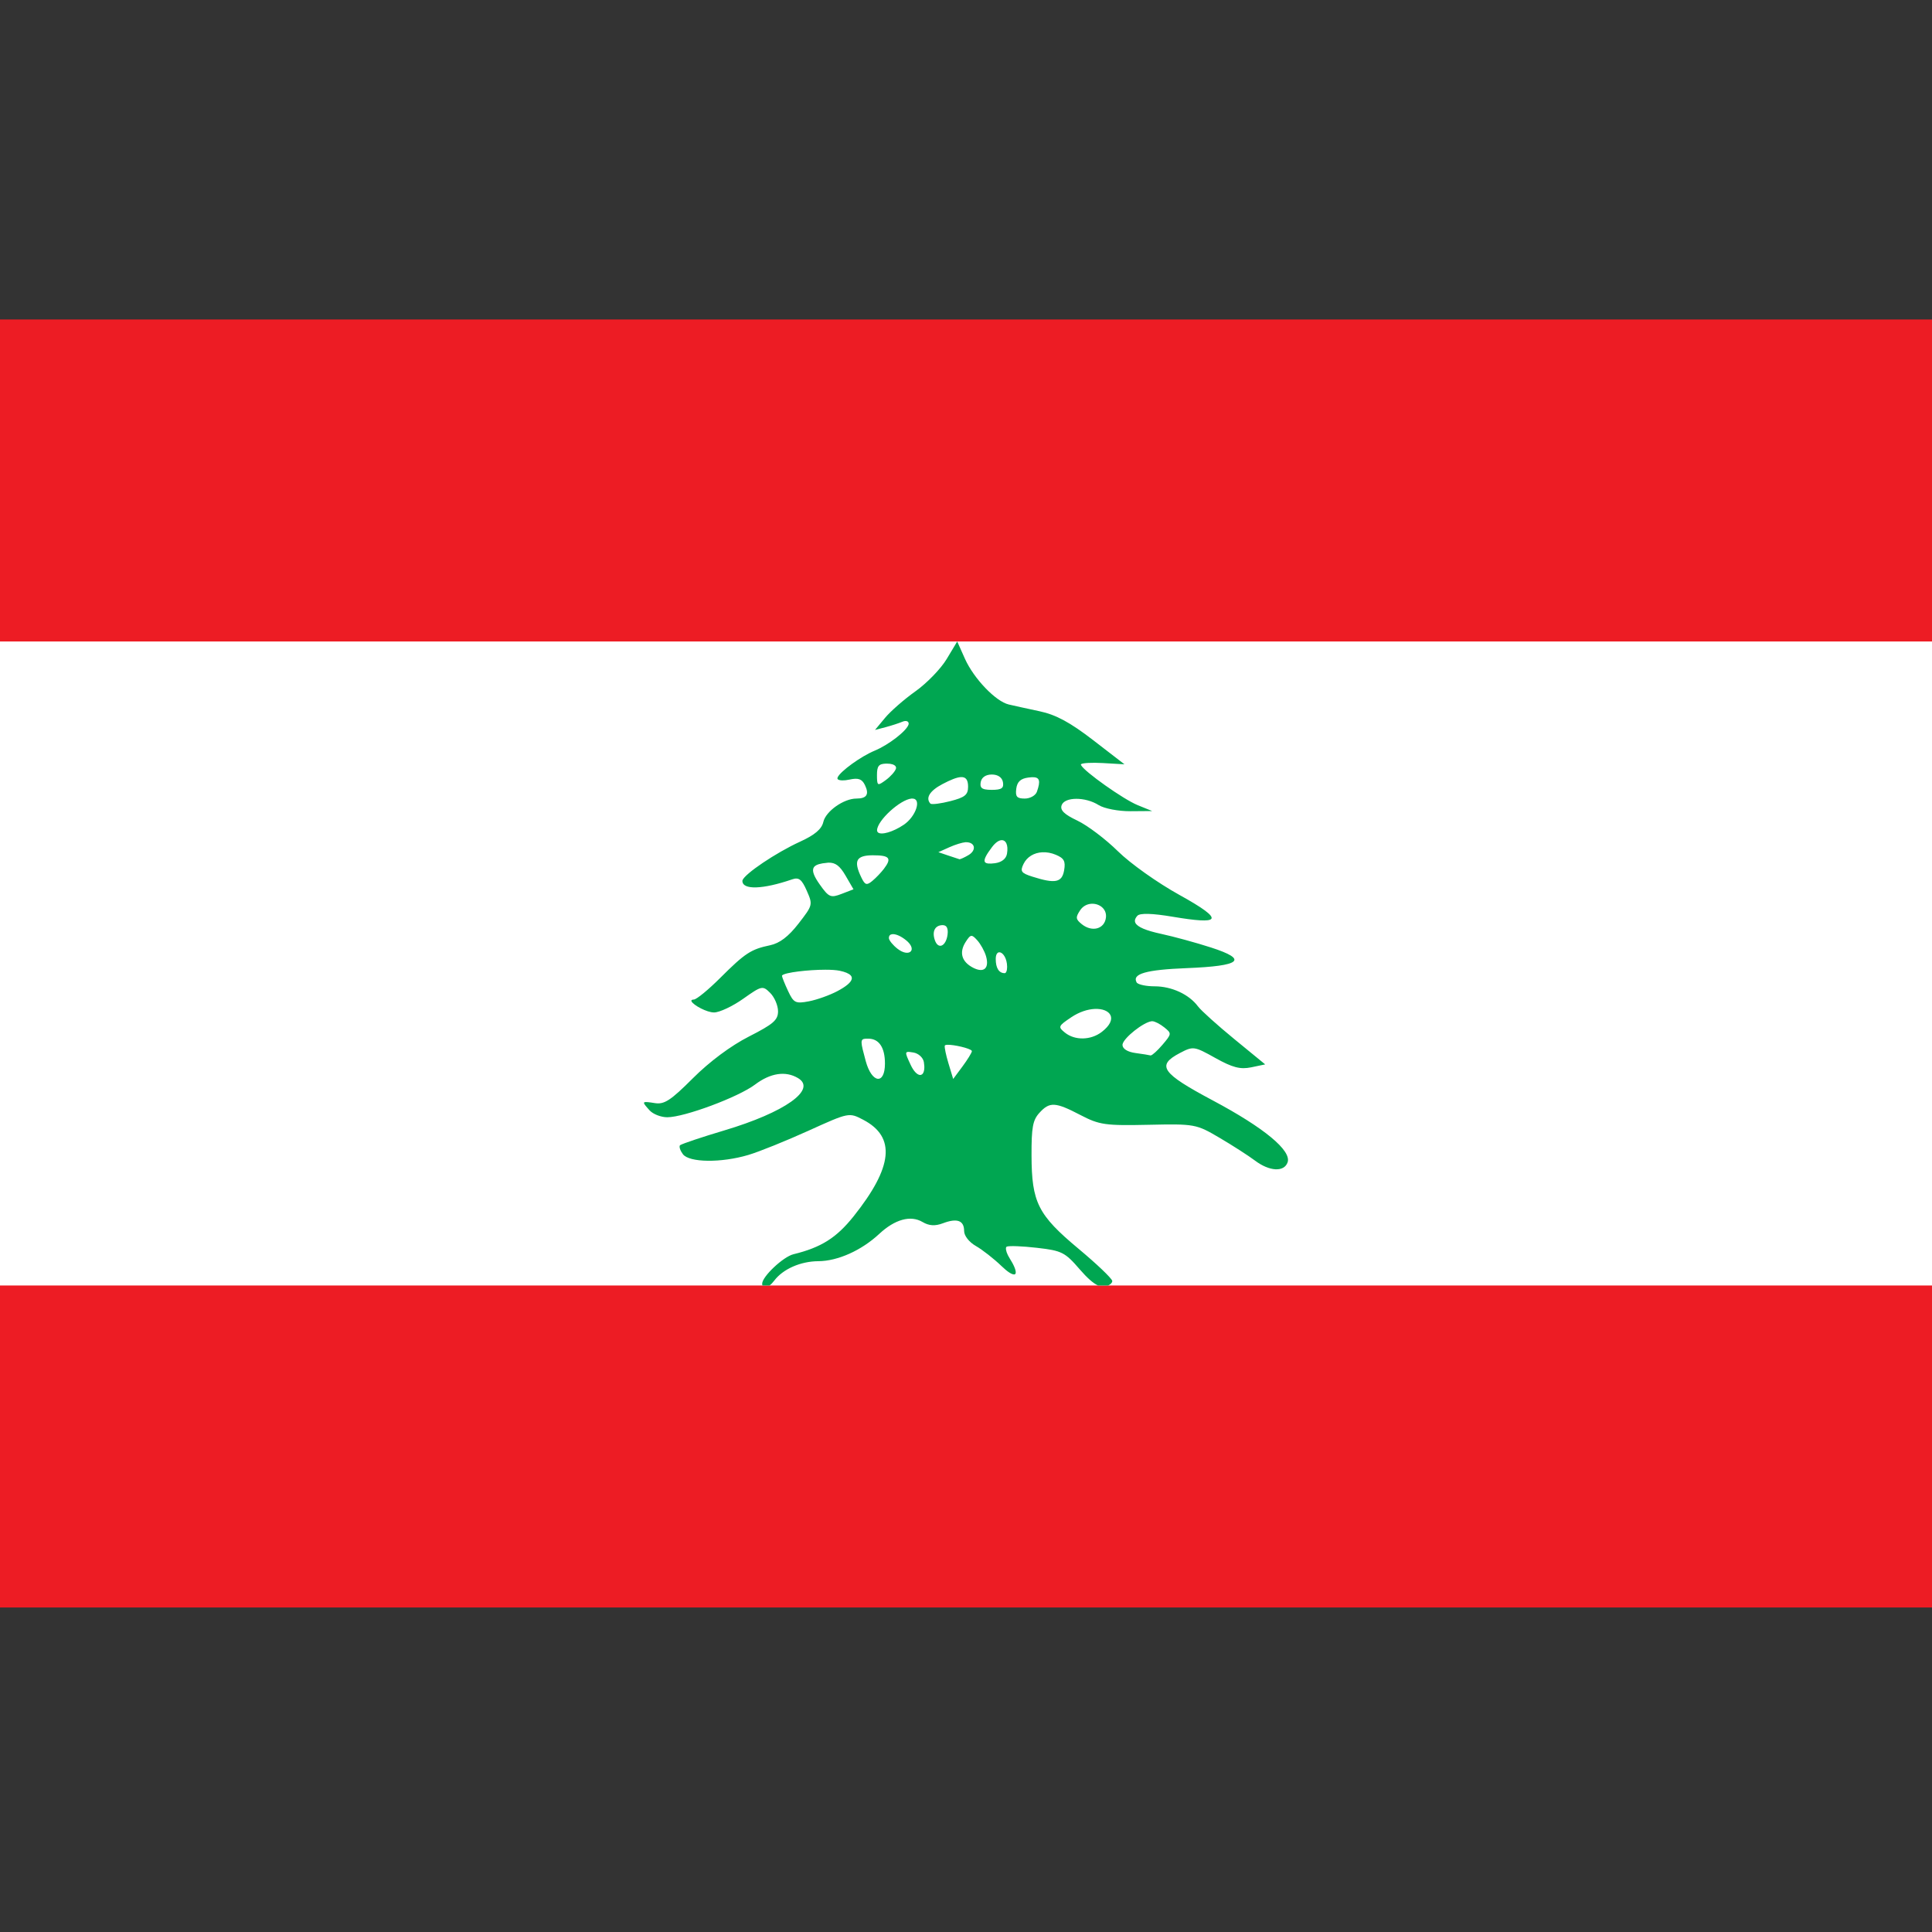
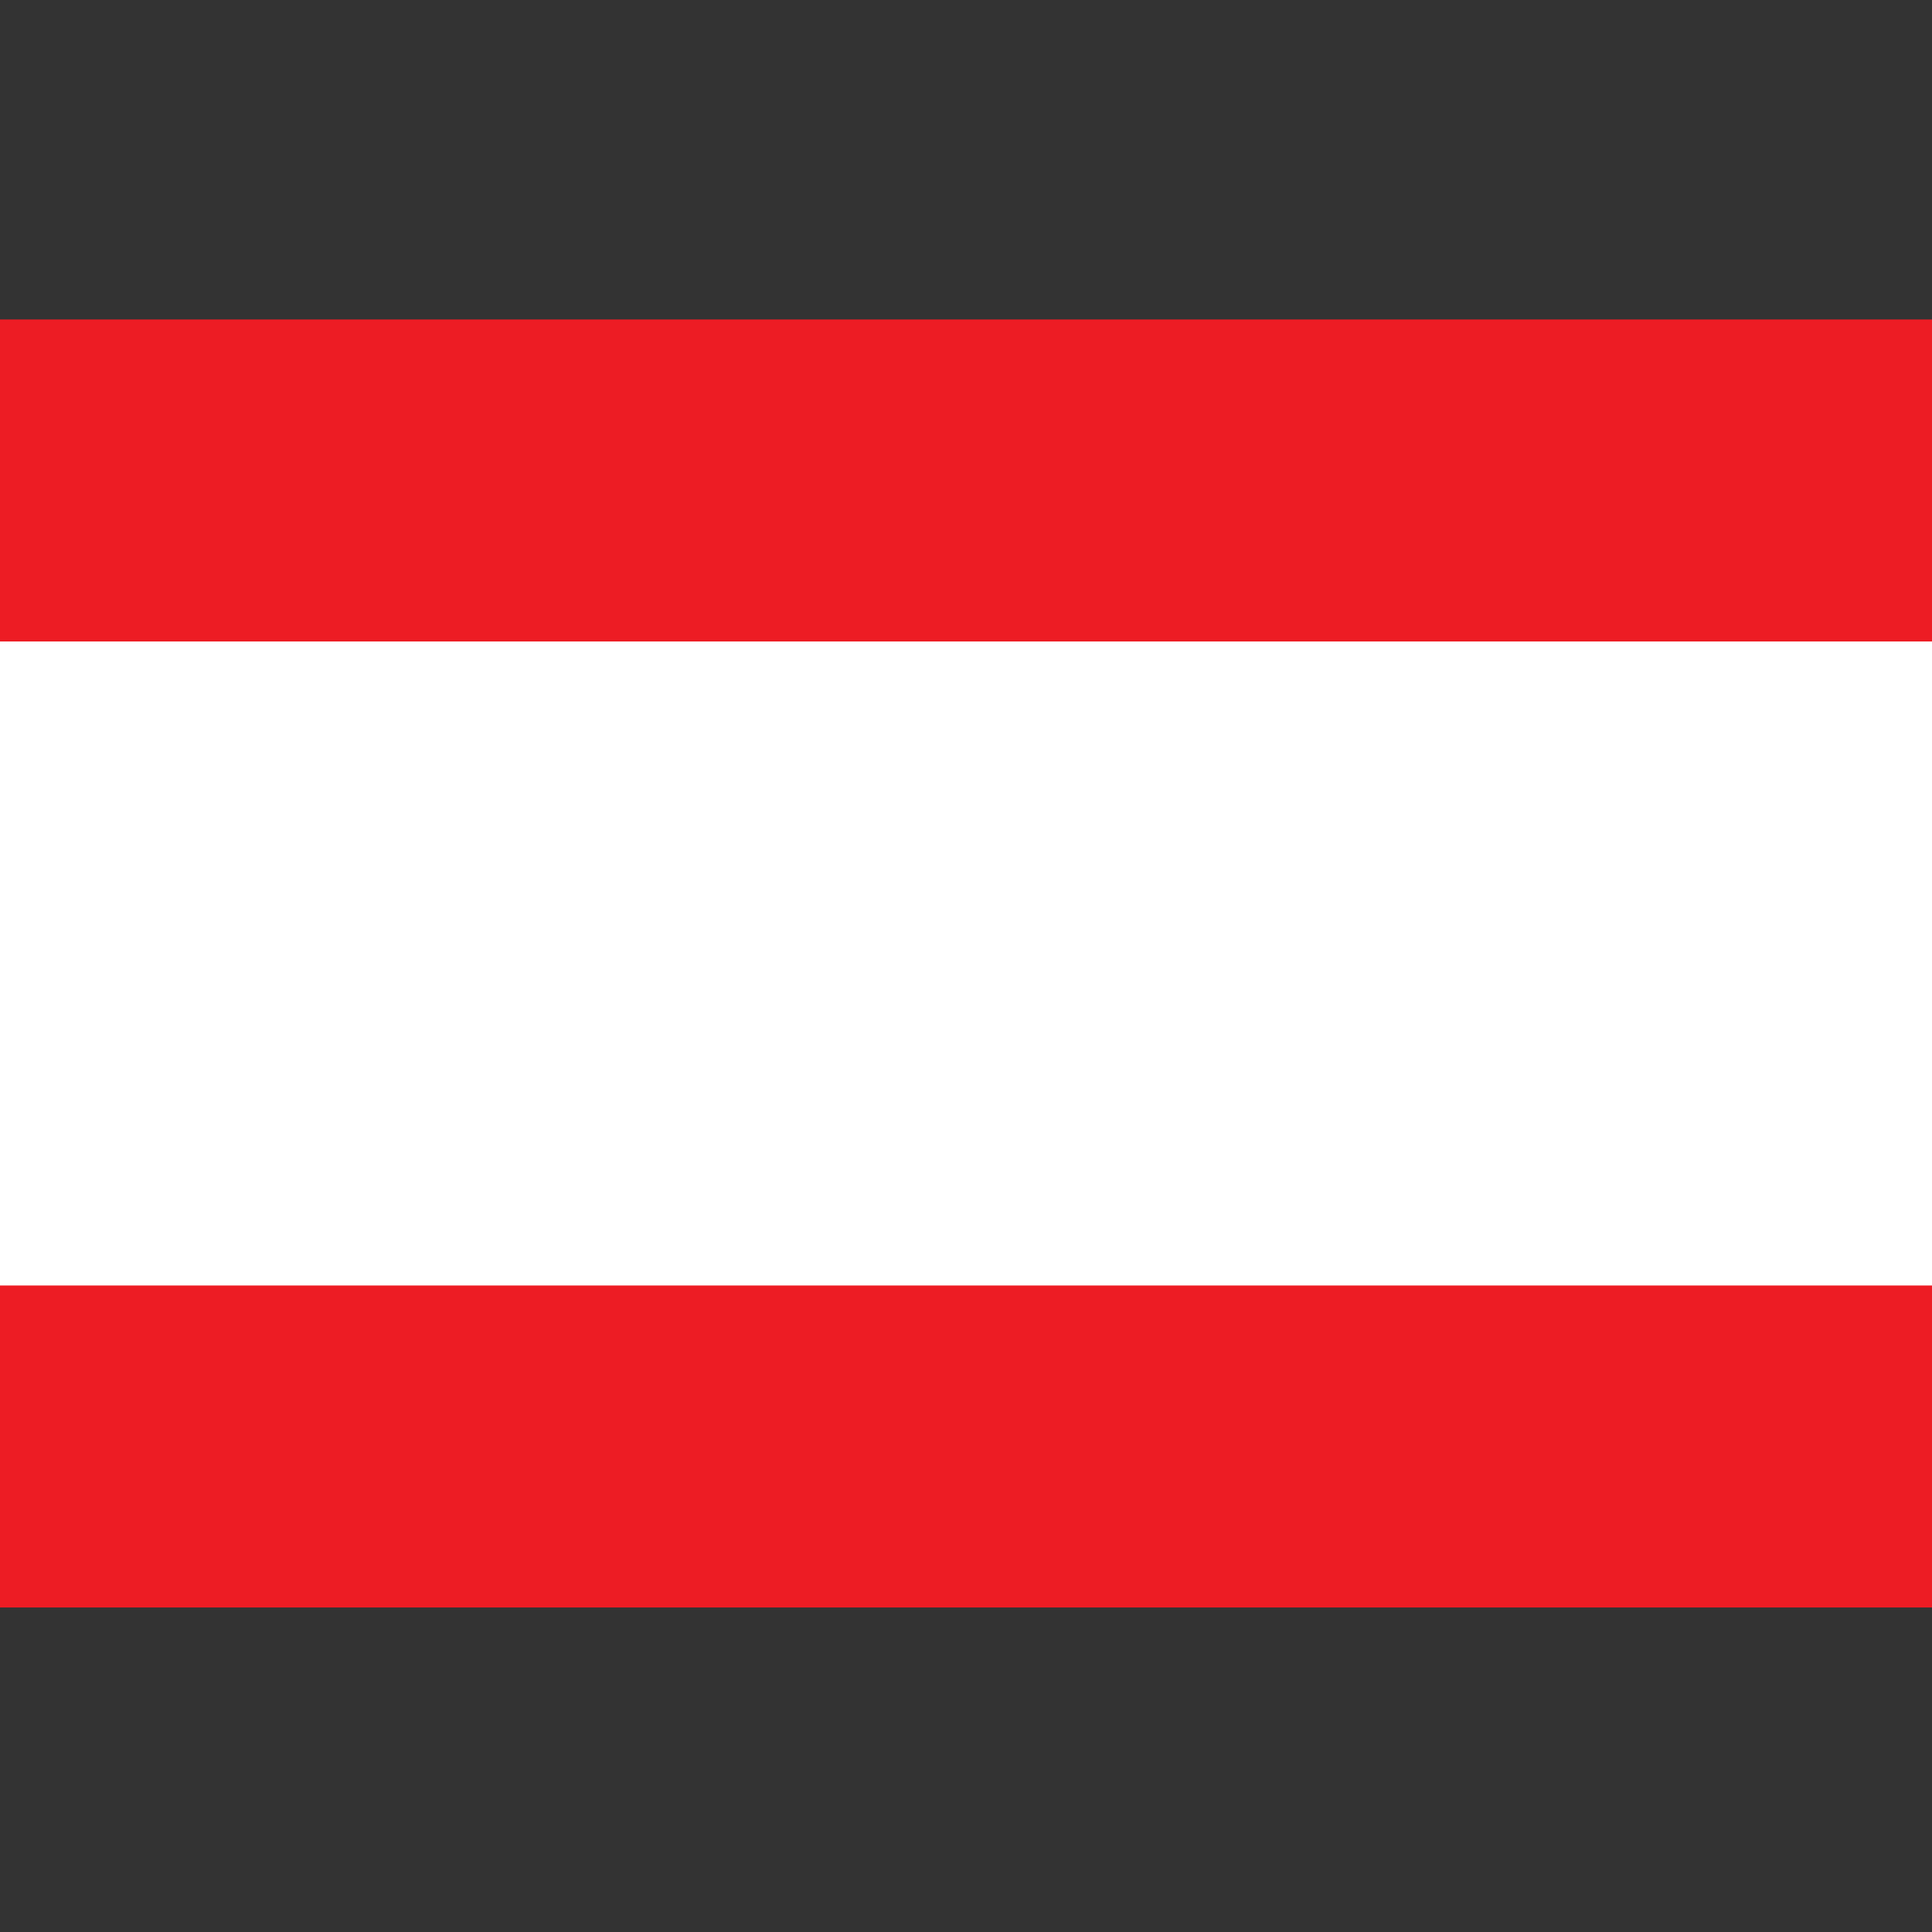
<svg xmlns="http://www.w3.org/2000/svg" xmlns:ns1="http://www.inkscape.org/namespaces/inkscape" xmlns:ns2="http://sodipodi.sourceforge.net/DTD/sodipodi-0.dtd" height="256" id="svg2768" ns1:output_extension="org.inkscape.output.svg.inkscape" ns1:version="0.46" ns2:docname="Flag_of_Lebanon.svg" ns2:version="0.32" version="1.0" width="256">
  <rect width="100%" height="100%" fill="#333333" stroke="none" />
  <defs id="defs2777">
    <ns1:perspective id="perspective2781" ns1:persp3d-origin="375 : 166.66667 : 1" ns1:vp_x="0 : 250 : 1" ns1:vp_y="0 : 1000 : 0" ns1:vp_z="750 : 250 : 1" ns2:type="inkscape:persp3d" />
  </defs>
  <ns2:namedview bordercolor="#666666" borderopacity="1.0" gridtolerance="10.0" guidetolerance="10.0" id="base" ns1:current-layer="svg2768" ns1:cx="375" ns1:cy="250" ns1:pageopacity="0.0" ns1:pageshadow="2" ns1:window-height="706" ns1:window-width="887" ns1:window-x="28" ns1:window-y="171" ns1:zoom="0.74533333" objecttolerance="10.0" pagecolor="#ffffff" showgrid="false" />
  <rect height="170.667" id="rect2770" style="fill:#ed1c24" width="256" x="0" y="42.333" />
  <rect height="85.334" id="rect2772" style="fill:#ffffff" width="256" x="0" y="85" />
-   <path d="M 126.836,85 L 125.436,87.331 C 124.667,88.613 122.802,90.538 121.298,91.605 C 119.794,92.672 117.982,94.26 117.261,95.135 L 115.942,96.722 L 117.341,96.356 C 118.108,96.153 119.107,95.829 119.566,95.635 C 120.026,95.44 120.402,95.548 120.402,95.879 C 120.402,95.888 120.403,95.903 120.402,95.912 C 120.4,95.931 120.397,95.959 120.392,95.979 C 120.189,96.801 117.787,98.685 115.881,99.475 C 114.057,100.232 111.352,102.206 110.998,102.994 C 110.99,103.014 110.983,103.043 110.978,103.061 C 110.975,103.07 110.969,103.086 110.968,103.094 C 110.966,103.103 110.968,103.12 110.968,103.128 C 110.968,103.13 110.968,103.136 110.968,103.139 C 110.968,103.141 110.968,103.148 110.968,103.15 C 110.968,103.152 110.968,103.159 110.968,103.161 C 110.968,103.163 110.967,103.17 110.968,103.172 C 110.97,103.18 110.975,103.198 110.978,103.205 C 110.981,103.211 110.985,103.222 110.988,103.228 C 110.989,103.229 110.997,103.237 110.998,103.239 C 111.001,103.242 111.005,103.246 111.008,103.25 C 111.01,103.251 111.016,103.259 111.018,103.261 C 111.025,103.267 111.04,103.277 111.048,103.283 C 111.262,103.432 111.85,103.455 112.528,103.305 C 113.719,103.043 114.209,103.206 114.603,104.016 C 115.204,105.255 114.859,105.814 113.475,105.814 C 111.801,105.814 109.417,107.496 109.095,108.911 C 108.879,109.861 107.966,110.635 106.004,111.531 C 102.802,112.995 98.669,115.789 98.382,116.649 C 98.375,116.673 98.373,116.706 98.372,116.726 C 98.372,117.945 101.069,117.86 104.977,116.516 C 105.853,116.214 106.239,116.521 106.9,118.025 C 107.718,119.887 107.705,119.933 105.803,122.388 C 104.474,124.102 103.306,124.987 102.037,125.252 C 99.509,125.781 98.723,126.294 95.442,129.57 C 93.872,131.138 92.296,132.435 91.938,132.445 C 91.798,132.449 91.705,132.471 91.656,132.512 C 91.655,132.514 91.648,132.522 91.646,132.523 C 91.645,132.525 91.638,132.533 91.636,132.534 C 91.635,132.536 91.627,132.544 91.626,132.545 C 91.625,132.547 91.627,132.555 91.626,132.556 C 91.625,132.558 91.617,132.566 91.616,132.568 C 91.616,132.569 91.617,132.577 91.616,132.579 C 91.616,132.581 91.616,132.588 91.616,132.59 C 91.616,132.592 91.616,132.599 91.616,132.601 C 91.616,132.605 91.616,132.619 91.616,132.623 C 91.616,132.625 91.616,132.632 91.616,132.634 C 91.618,132.643 91.623,132.658 91.626,132.667 C 91.628,132.672 91.634,132.685 91.636,132.69 C 91.638,132.695 91.644,132.707 91.646,132.712 C 91.91,133.197 93.642,134.155 94.617,134.155 C 95.33,134.155 97.067,133.34 98.473,132.346 C 100.939,130.601 101.061,130.575 102.057,131.569 C 102.625,132.135 103.094,133.233 103.094,134 C 103.094,135.168 102.466,135.703 99.228,137.352 C 96.832,138.573 94.018,140.67 91.817,142.869 C 88.86,145.825 88.021,146.37 86.763,146.166 C 85.969,146.038 85.525,145.984 85.384,146.066 C 85.379,146.069 85.367,146.074 85.364,146.078 C 85.362,146.079 85.355,146.087 85.353,146.089 C 85.352,146.091 85.345,146.098 85.343,146.1 C 85.338,146.11 85.334,146.131 85.333,146.144 C 85.332,146.295 85.6,146.604 86.078,147.132 C 86.532,147.632 87.584,148.042 88.414,148.042 C 90.679,148.042 97.838,145.374 100.043,143.713 C 102.091,142.171 104.082,141.873 105.732,142.847 C 108.285,144.354 104.016,147.387 95.976,149.785 C 93.018,150.667 90.455,151.526 90.126,151.739 C 90.121,151.742 90.109,151.747 90.106,151.75 C 90.104,151.752 90.097,151.76 90.096,151.761 C 90.095,151.763 90.087,151.771 90.086,151.772 C 90.085,151.774 90.087,151.782 90.086,151.783 C 89.971,151.974 90.141,152.476 90.488,152.938 C 91.328,154.053 95.553,154.107 99.157,153.038 C 100.6,152.61 104.193,151.156 107.142,149.819 C 112.49,147.392 112.51,147.396 114.381,148.375 C 118.729,150.65 118.327,154.631 113.102,161.175 C 110.827,164.025 108.808,165.296 105.138,166.193 C 103.78,166.524 100.99,169.154 100.99,170.1 C 100.99,170.194 101.008,170.267 101.03,170.333 L 101.967,170.333 C 102.172,170.183 102.382,169.966 102.591,169.689 C 103.748,168.153 106.081,167.127 108.441,167.114 C 111.005,167.1 114.146,165.691 116.506,163.495 C 118.578,161.565 120.661,160.99 122.235,161.919 C 123.106,162.433 123.9,162.484 124.953,162.085 C 126.826,161.375 127.752,161.718 127.752,163.118 C 127.752,163.747 128.411,164.591 129.313,165.105 C 130.174,165.596 131.712,166.799 132.726,167.78 C 133.498,168.527 134.061,168.869 134.357,168.868 C 134.368,168.868 134.387,168.869 134.397,168.868 C 134.405,168.867 134.42,168.87 134.428,168.868 C 134.432,168.867 134.443,168.858 134.448,168.857 C 134.452,168.855 134.464,168.848 134.468,168.846 C 134.48,168.839 134.497,168.832 134.508,168.823 C 134.51,168.822 134.516,168.814 134.518,168.812 C 134.52,168.811 134.527,168.803 134.528,168.801 C 134.53,168.8 134.537,168.792 134.538,168.79 C 134.54,168.788 134.547,168.781 134.548,168.779 C 134.552,168.773 134.555,168.763 134.558,168.757 C 134.561,168.752 134.567,168.739 134.568,168.735 C 134.57,168.73 134.577,168.718 134.579,168.712 C 134.581,168.705 134.587,168.688 134.589,168.679 C 134.591,168.668 134.587,168.647 134.589,168.635 C 134.619,168.306 134.364,167.645 133.773,166.714 C 133.426,166.168 133.249,165.623 133.3,165.349 C 133.303,165.336 133.306,165.316 133.31,165.304 C 133.312,165.3 133.318,165.287 133.32,165.282 C 133.321,165.28 133.319,165.273 133.32,165.271 C 133.321,165.269 133.329,165.262 133.33,165.26 C 133.336,165.251 133.343,165.235 133.35,165.227 C 133.352,165.225 133.359,165.217 133.36,165.216 C 133.365,165.211 133.375,165.208 133.38,165.205 C 133.382,165.203 133.389,165.195 133.39,165.193 C 133.395,165.191 133.406,165.184 133.411,165.182 C 133.738,165.056 135.471,165.12 137.368,165.338 C 140.703,165.72 141.108,165.921 143.076,168.202 C 144.049,169.328 144.846,170.036 145.493,170.333 L 146.832,170.333 C 147.117,170.205 147.319,170.018 147.366,169.834 C 147.367,169.829 147.375,169.816 147.376,169.811 C 147.377,169.804 147.375,169.786 147.376,169.778 C 147.376,169.773 147.376,169.761 147.376,169.756 C 147.376,169.751 147.376,169.739 147.376,169.734 C 147.376,169.733 147.376,169.724 147.376,169.723 C 147.375,169.72 147.376,169.714 147.376,169.712 C 147.261,169.328 145.286,167.449 142.915,165.471 C 137.528,160.975 136.702,159.332 136.683,153.104 C 136.671,149.38 136.848,148.426 137.72,147.465 C 139.078,145.968 139.824,146.004 143.157,147.743 C 145.674,149.056 146.456,149.165 152.178,149.041 C 158.324,148.909 158.504,148.947 161.592,150.762 C 163.324,151.78 165.439,153.142 166.305,153.793 C 168.215,155.229 170.156,155.33 170.614,154.015 C 171.155,152.461 167.522,149.447 160.696,145.811 C 153.909,142.195 153.198,141.184 156.327,139.539 C 158.106,138.603 158.229,138.621 161.049,140.194 C 163.309,141.455 164.343,141.726 165.791,141.426 L 167.644,141.038 L 163.566,137.696 C 161.324,135.859 159.155,133.91 158.743,133.356 C 157.552,131.754 155.249,130.692 152.984,130.692 C 151.922,130.692 150.931,130.488 150.658,130.236 C 150.649,130.228 150.635,130.212 150.628,130.203 C 150.626,130.201 150.619,130.194 150.618,130.192 C 150.615,130.188 150.61,130.174 150.608,130.17 C 149.971,129.033 151.889,128.493 157.243,128.283 C 164.455,127.999 165.447,127.158 160.475,125.552 C 158.489,124.91 155.514,124.098 153.86,123.742 C 151.843,123.308 150.725,122.834 150.447,122.288 C 150.416,122.226 150.395,122.153 150.386,122.088 C 150.38,122.041 150.38,121.982 150.386,121.933 C 150.411,121.747 150.521,121.551 150.708,121.344 C 151.047,120.971 152.665,121.013 155.42,121.478 C 158.509,121.999 160.199,122.116 160.505,121.755 C 160.823,121.341 159.4,120.309 156.256,118.569 C 153.392,116.984 149.777,114.42 148.131,112.797 C 146.499,111.188 144.076,109.358 142.754,108.734 C 141.01,107.909 140.445,107.35 140.67,106.702 C 141.063,105.573 143.808,105.561 145.583,106.68 C 146.305,107.135 148.195,107.502 149.782,107.49 L 152.672,107.468 L 150.759,106.691 C 148.848,105.916 143.65,102.219 143.248,101.385 C 143.24,101.368 143.231,101.343 143.227,101.329 C 143.226,101.324 143.228,101.312 143.227,101.307 C 143.227,101.306 143.227,101.298 143.227,101.296 C 143.228,101.295 143.227,101.286 143.227,101.285 C 143.228,101.283 143.237,101.275 143.238,101.274 C 143.24,101.271 143.245,101.266 143.248,101.263 C 143.249,101.261 143.256,101.253 143.258,101.252 C 143.47,101.095 144.669,101.028 146.107,101.107 L 148.997,101.274 L 144.838,98.066 C 141.788,95.715 139.908,94.703 137.76,94.247 C 136.151,93.905 134.306,93.499 133.662,93.348 C 131.938,92.943 129.042,89.924 127.863,87.298 L 126.836,85 z M 117.361,101.185 C 117.424,101.183 117.493,101.185 117.563,101.185 C 118.099,101.185 118.488,101.316 118.65,101.518 C 118.654,101.523 118.667,101.535 118.67,101.54 C 118.674,101.545 118.677,101.558 118.68,101.562 C 118.698,101.592 118.713,101.63 118.721,101.662 C 118.722,101.671 118.729,101.687 118.731,101.696 C 118.732,101.707 118.73,101.729 118.731,101.74 C 118.731,101.749 118.731,101.765 118.731,101.773 C 118.729,101.788 118.724,101.814 118.721,101.829 C 118.718,101.838 118.713,101.853 118.711,101.862 C 118.599,102.233 117.995,102.908 117.361,103.372 C 116.877,103.726 116.588,103.919 116.425,103.894 C 116.414,103.891 116.395,103.887 116.385,103.883 C 116.38,103.88 116.369,103.875 116.365,103.871 C 116.356,103.865 116.342,103.847 116.334,103.838 C 116.224,103.704 116.203,103.344 116.203,102.706 C 116.203,101.539 116.418,101.219 117.361,101.185 z M 131.387,102.628 C 131.399,102.628 131.404,102.628 131.417,102.628 C 132.235,102.628 132.786,103.011 132.897,103.649 C 133.035,104.44 132.707,104.66 131.417,104.66 C 130.692,104.66 130.271,104.584 130.068,104.382 C 129.917,104.225 129.888,103.989 129.947,103.649 C 130.057,103.021 130.59,102.64 131.387,102.628 z M 127.279,102.972 C 127.99,102.917 128.276,103.338 128.276,104.238 C 128.276,105.321 127.861,105.659 125.91,106.158 C 124.678,106.473 123.549,106.618 123.312,106.502 C 123.306,106.499 123.296,106.495 123.292,106.491 C 123.29,106.49 123.283,106.481 123.282,106.48 C 122.606,105.735 123.198,104.779 124.883,103.894 C 125.966,103.324 126.743,103.014 127.279,102.972 z M 136.733,102.983 C 137.775,102.949 137.907,103.441 137.398,104.904 C 137.223,105.407 136.497,105.814 135.787,105.814 C 134.747,105.814 134.524,105.563 134.659,104.515 C 134.779,103.583 135.237,103.159 136.27,103.028 C 136.441,103.006 136.595,102.988 136.733,102.983 z M 120.785,105.814 C 120.821,105.811 120.861,105.814 120.895,105.814 C 122.159,105.814 121.371,108.197 119.748,109.289 C 118.302,110.261 116.766,110.678 116.334,110.299 C 116.332,110.297 116.326,110.29 116.324,110.288 C 116.296,110.26 116.27,110.224 116.254,110.188 C 116.252,110.183 116.246,110.171 116.244,110.166 C 116.241,110.158 116.236,110.14 116.234,110.132 C 116.232,110.127 116.225,110.116 116.224,110.11 C 116.222,110.102 116.225,110.086 116.224,110.077 C 116.222,110.062 116.214,110.037 116.214,110.021 C 116.214,110.018 116.213,110.013 116.214,110.01 C 116.249,108.709 119.291,105.943 120.785,105.814 z M 132.655,111.331 C 133.257,111.259 133.639,111.919 133.431,113.13 C 133.315,113.804 132.713,114.269 131.81,114.384 C 131.119,114.472 130.694,114.441 130.531,114.251 C 130.529,114.249 130.522,114.242 130.521,114.24 C 130.514,114.23 130.507,114.217 130.501,114.207 C 130.499,114.202 130.493,114.189 130.491,114.184 C 130.49,114.182 130.482,114.175 130.481,114.173 C 130.476,114.162 130.474,114.141 130.471,114.129 C 130.39,113.806 130.722,113.205 131.457,112.231 C 131.883,111.667 132.306,111.374 132.655,111.331 z M 127.933,111.598 C 127.963,111.596 127.989,111.598 128.014,111.598 C 129.223,111.598 129.419,112.663 128.326,113.307 C 127.822,113.605 127.332,113.827 127.168,113.851 C 127.163,113.852 127.153,113.862 127.148,113.862 C 127.144,113.862 127.131,113.852 127.128,113.851 C 127.037,113.82 126.369,113.605 125.648,113.363 L 124.339,112.919 L 125.819,112.253 C 126.58,111.913 127.495,111.632 127.933,111.598 z M 138.113,112.93 C 138.684,112.9 139.303,113.01 139.905,113.263 C 140.998,113.721 141.21,114.118 141.002,115.317 C 140.72,116.944 139.832,117.127 136.794,116.16 C 135.301,115.685 135.148,115.457 135.626,114.473 C 136.082,113.534 137.022,112.988 138.113,112.93 z M 115.579,113.33 C 115.613,113.329 115.645,113.33 115.68,113.33 C 117.891,113.33 118.196,113.714 117.12,115.128 C 116.759,115.602 116.074,116.324 115.589,116.726 C 114.848,117.342 114.621,117.276 114.15,116.305 C 113.588,115.148 113.413,114.387 113.686,113.929 C 113.939,113.52 114.56,113.34 115.579,113.33 z M 109.76,114.306 C 110.702,114.281 111.283,114.726 112.035,116.016 L 113.092,117.837 L 111.512,118.447 C 110.069,119.002 109.826,118.897 108.632,117.215 C 107.879,116.155 107.591,115.451 107.796,115.006 C 107.815,114.966 107.84,114.919 107.867,114.884 C 107.874,114.875 107.89,114.859 107.897,114.85 C 107.904,114.842 107.919,114.825 107.927,114.817 C 108.197,114.547 108.74,114.4 109.568,114.329 C 109.635,114.323 109.697,114.308 109.76,114.306 z M 144.577,119.757 C 145.624,119.672 146.693,120.41 146.54,121.6 C 146.345,123.111 144.695,123.548 143.338,122.455 C 142.528,121.801 142.498,121.559 143.127,120.612 C 143.487,120.069 144.028,119.801 144.577,119.757 z M 124.812,122.588 C 124.851,122.585 124.892,122.588 124.933,122.588 C 125.021,122.588 125.104,122.607 125.175,122.632 C 125.219,122.649 125.268,122.672 125.305,122.699 C 125.316,122.707 125.336,122.723 125.346,122.732 C 125.351,122.737 125.361,122.75 125.366,122.754 C 125.371,122.759 125.381,122.771 125.386,122.776 C 125.39,122.782 125.402,122.793 125.406,122.799 C 125.566,123.005 125.622,123.357 125.557,123.842 C 125.349,125.4 124.318,125.857 123.876,124.586 C 123.481,123.451 123.864,122.648 124.812,122.588 z M 118.207,123.787 C 118.651,123.726 119.38,124.021 120.11,124.63 C 120.606,125.044 120.812,125.446 120.805,125.74 C 120.804,125.768 120.799,125.804 120.795,125.829 C 120.792,125.845 120.789,125.87 120.785,125.885 C 120.781,125.897 120.769,125.918 120.765,125.929 C 120.757,125.946 120.743,125.969 120.734,125.985 C 120.731,125.99 120.728,126.002 120.724,126.007 C 120.721,126.012 120.708,126.024 120.704,126.029 C 120.687,126.051 120.664,126.077 120.644,126.096 C 120.639,126.1 120.628,126.114 120.624,126.118 C 120.32,126.353 119.677,126.297 118.942,125.729 C 118.335,125.26 117.83,124.647 117.784,124.331 C 117.784,124.326 117.785,124.313 117.784,124.308 C 117.784,124.304 117.784,124.291 117.784,124.286 C 117.784,123.985 117.941,123.823 118.207,123.787 z M 128.709,124.009 C 128.914,123.991 129.126,124.192 129.484,124.586 C 129.933,125.081 130.46,126.029 130.652,126.695 C 131.113,128.296 130.384,128.965 128.96,128.238 C 127.431,127.457 127.059,126.222 127.943,124.83 C 128.281,124.299 128.49,124.028 128.709,124.009 z M 132.374,126.185 C 132.762,126.131 133.29,126.713 133.421,127.694 C 133.497,128.266 133.418,128.754 133.239,128.904 C 133.238,128.906 133.231,128.914 133.229,128.915 C 133.224,128.919 133.215,128.923 133.209,128.926 C 133.202,128.93 133.186,128.935 133.179,128.938 C 133.177,128.938 133.171,128.948 133.169,128.949 C 133.167,128.949 133.161,128.948 133.159,128.949 C 133.155,128.949 133.143,128.948 133.139,128.949 C 133.137,128.949 133.131,128.949 133.129,128.949 C 133.127,128.949 133.121,128.949 133.119,128.949 C 132.369,128.949 131.941,128.273 131.941,127.073 C 131.941,126.498 132.132,126.217 132.374,126.185 z M 109.357,128.494 C 110.128,128.493 110.804,128.535 111.25,128.627 C 111.985,128.779 112.474,128.989 112.71,129.237 C 112.76,129.291 112.804,129.356 112.831,129.415 C 112.843,129.444 112.854,129.484 112.861,129.515 C 112.873,129.576 112.872,129.649 112.861,129.715 C 112.773,130.165 112.126,130.715 110.928,131.346 C 109.933,131.871 108.251,132.475 107.182,132.679 C 105.407,133.017 105.163,132.891 104.423,131.313 C 103.985,130.378 103.629,129.487 103.618,129.315 C 103.618,129.313 103.618,129.306 103.618,129.304 C 103.618,129.3 103.616,129.286 103.618,129.282 C 103.619,129.28 103.627,129.273 103.628,129.271 C 103.63,129.266 103.635,129.253 103.638,129.248 C 103.64,129.246 103.646,129.239 103.648,129.237 C 104.019,128.853 107.094,128.496 109.357,128.494 z M 145.06,133.689 C 147.127,133.597 148.243,134.996 145.996,136.73 C 144.551,137.847 142.429,137.891 141.113,136.83 C 140.166,136.067 140.214,135.958 141.939,134.799 C 143.029,134.066 144.137,133.73 145.06,133.689 z M 152.591,135.321 C 152.628,135.316 152.669,135.321 152.702,135.321 C 153.007,135.319 153.713,135.679 154.273,136.131 C 155.27,136.935 155.267,136.989 154.021,138.451 C 153.376,139.208 152.719,139.801 152.49,139.85 C 152.489,139.85 152.482,139.85 152.48,139.85 C 152.479,139.85 152.472,139.85 152.47,139.85 C 152.469,139.85 152.462,139.85 152.46,139.85 C 152.459,139.85 152.452,139.85 152.45,139.85 C 152.284,139.799 151.374,139.656 150.436,139.528 C 149.393,139.385 148.735,138.965 148.735,138.451 C 148.735,138.428 148.741,138.398 148.745,138.373 C 148.911,137.509 151.493,135.455 152.591,135.321 z M 114.723,137.63 C 114.819,137.624 114.934,137.63 115.056,137.63 C 116.477,137.63 117.261,138.8 117.261,140.927 C 117.261,143.785 115.518,143.555 114.713,140.594 C 114.013,138.015 113.943,137.673 114.723,137.63 z M 125.547,138.44 C 126.404,138.413 128.478,138.891 128.749,139.217 C 128.75,139.219 128.758,139.227 128.759,139.228 C 128.76,139.23 128.768,139.238 128.769,139.239 C 128.77,139.241 128.768,139.249 128.769,139.25 C 128.77,139.252 128.779,139.26 128.779,139.262 C 128.779,139.263 128.779,139.271 128.779,139.273 C 128.779,139.274 128.779,139.282 128.779,139.284 C 128.779,139.285 128.779,139.293 128.779,139.295 C 128.752,139.516 128.197,140.417 127.531,141.315 L 126.302,142.969 L 125.658,140.838 C 125.34,139.775 125.144,138.817 125.185,138.573 C 125.185,138.571 125.184,138.564 125.185,138.562 C 125.186,138.559 125.194,138.554 125.195,138.551 C 125.195,138.55 125.194,138.541 125.195,138.54 C 125.196,138.537 125.203,138.531 125.205,138.529 C 125.207,138.526 125.212,138.52 125.215,138.518 C 125.216,138.517 125.223,138.508 125.225,138.507 C 125.227,138.506 125.233,138.508 125.235,138.507 C 125.237,138.506 125.243,138.497 125.245,138.496 C 125.249,138.494 125.261,138.486 125.265,138.484 C 125.329,138.46 125.428,138.444 125.547,138.44 z M 120.281,139.384 C 120.436,139.368 120.68,139.408 121.016,139.461 C 121.691,139.567 122.312,140.128 122.416,140.727 C 122.541,141.454 122.472,141.961 122.295,142.225 C 122.281,142.246 122.26,142.275 122.245,142.292 C 122.227,142.311 122.203,142.332 122.184,142.348 C 122.177,142.353 122.161,142.365 122.154,142.37 C 122.119,142.392 122.073,142.415 122.033,142.425 C 122.016,142.43 121.99,142.434 121.973,142.436 C 121.943,142.439 121.903,142.44 121.872,142.436 C 121.522,142.392 121.069,141.958 120.674,141.115 C 120.219,140.145 120.01,139.684 120.09,139.495 C 120.096,139.481 120.11,139.461 120.12,139.45 C 120.155,139.416 120.208,139.391 120.281,139.384 z" id="path2774" style="fill:#00a651" />
</svg>